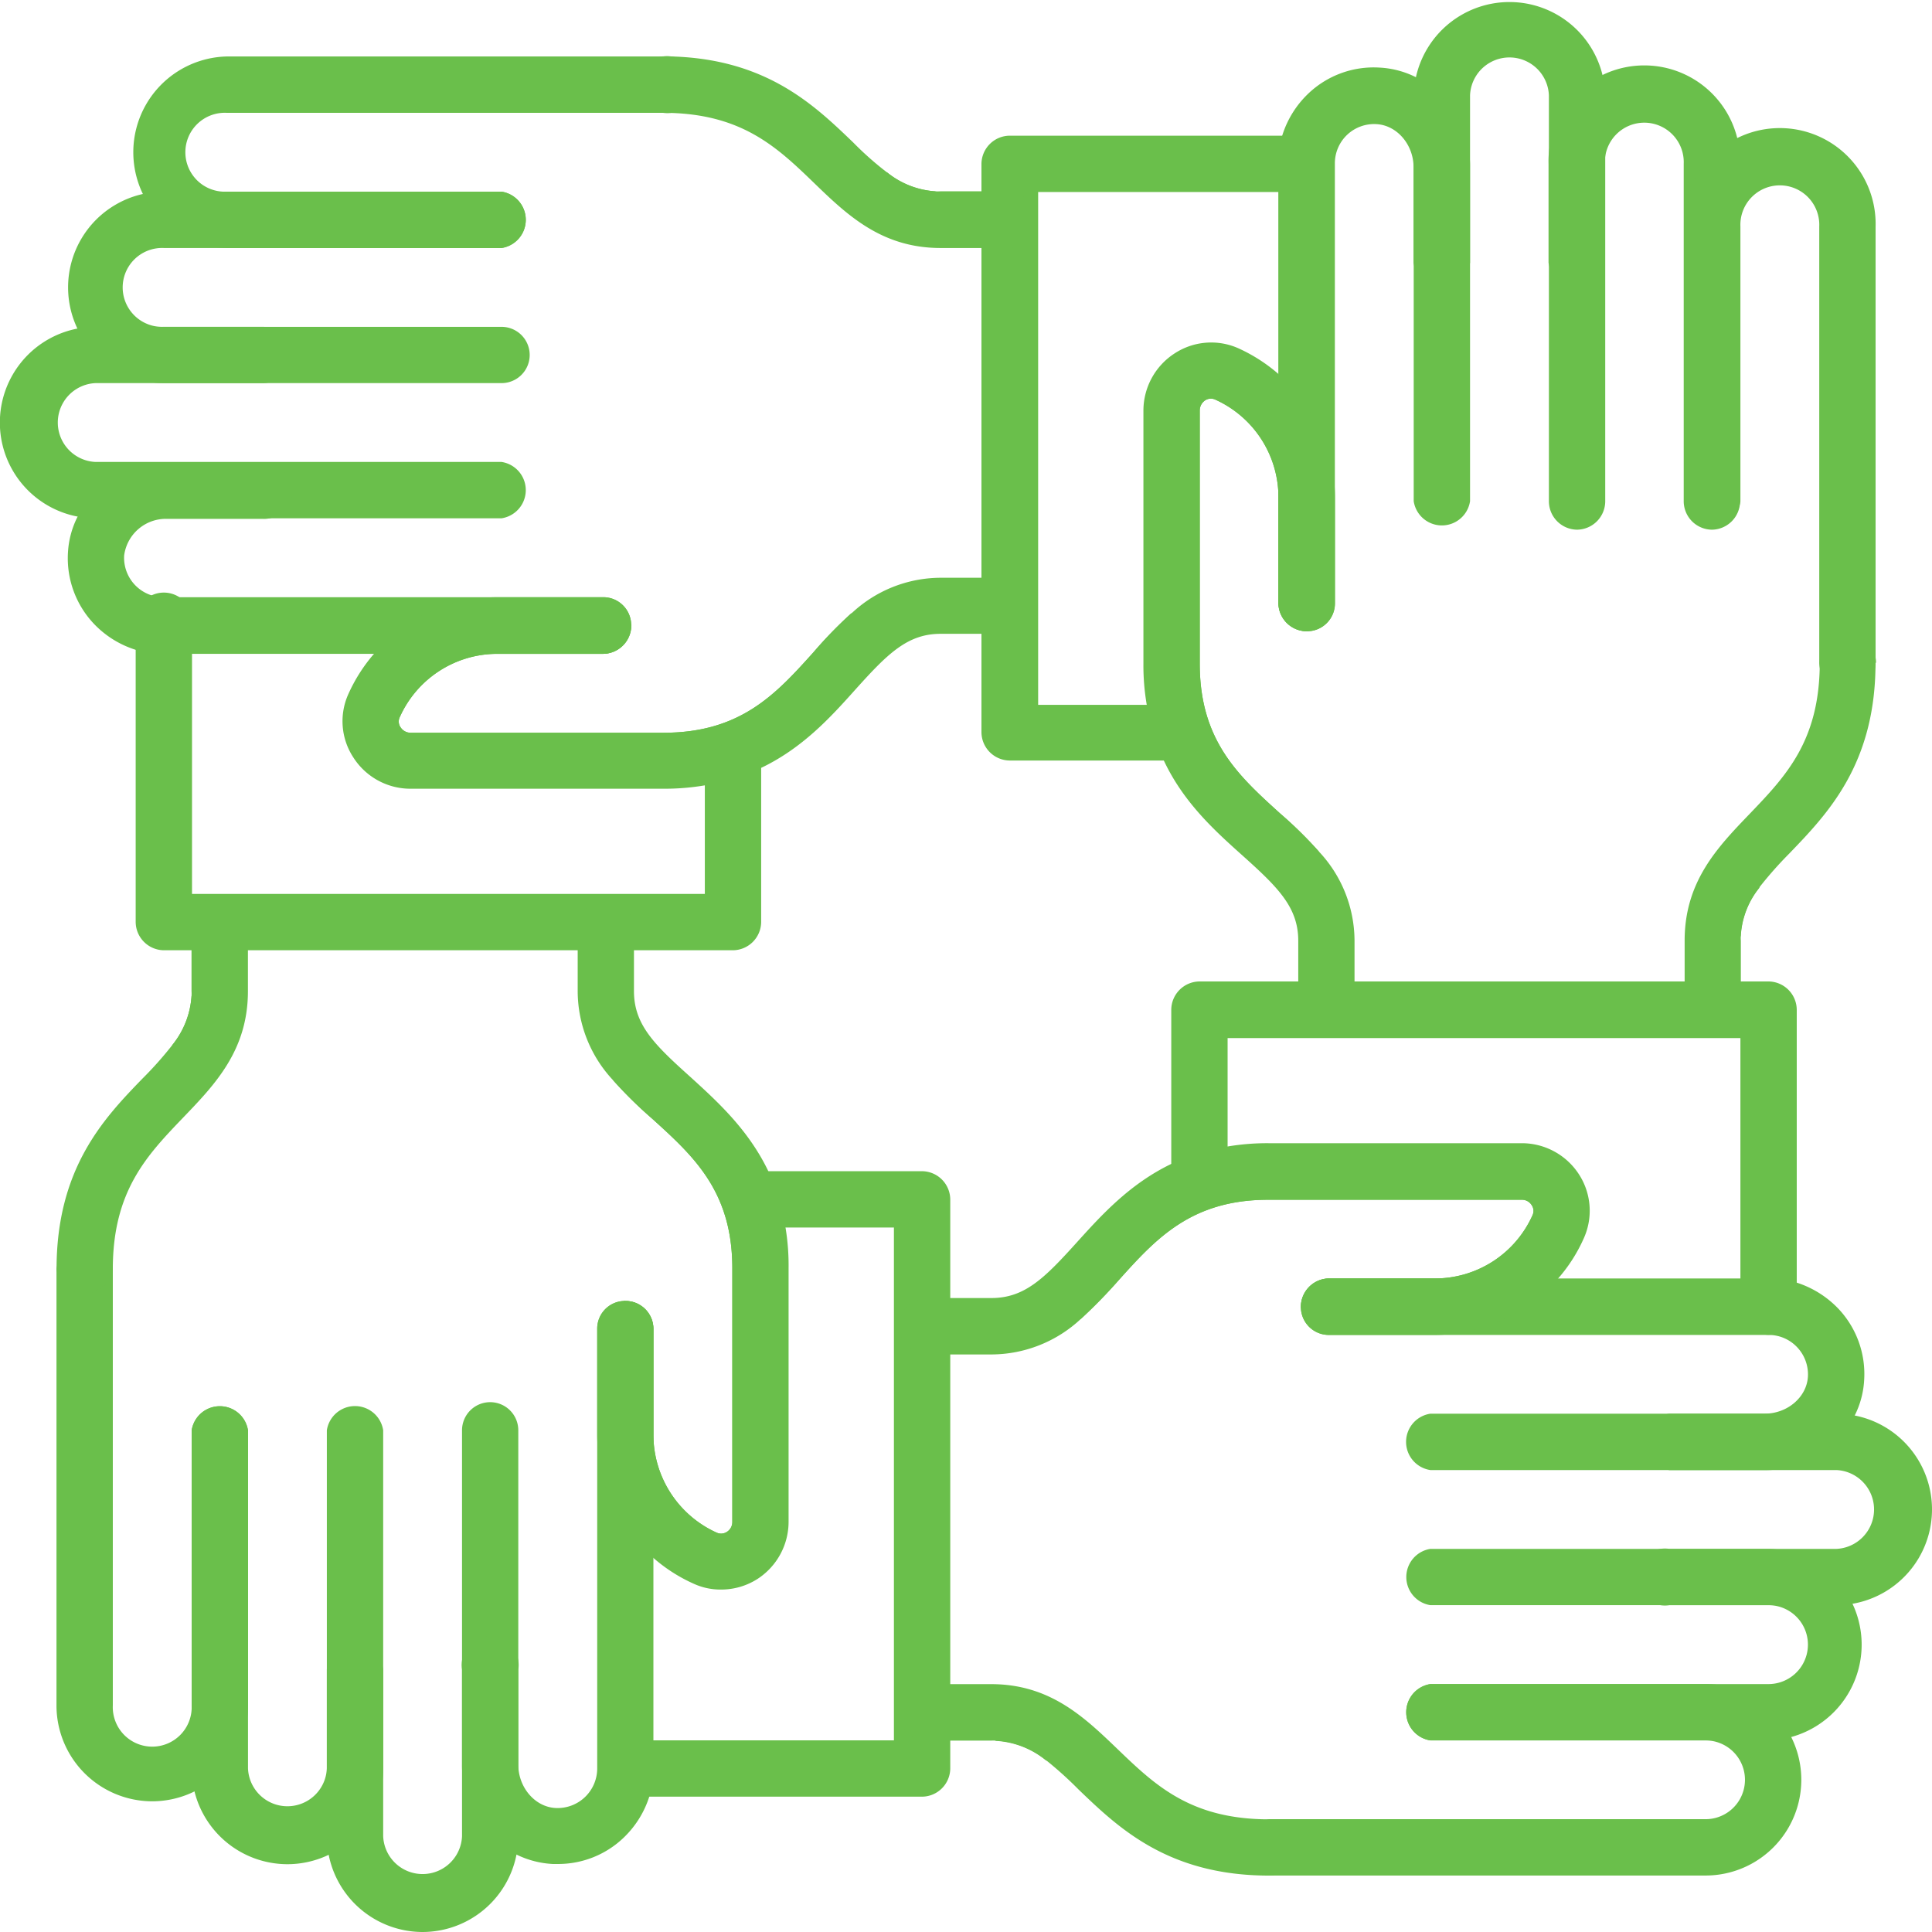
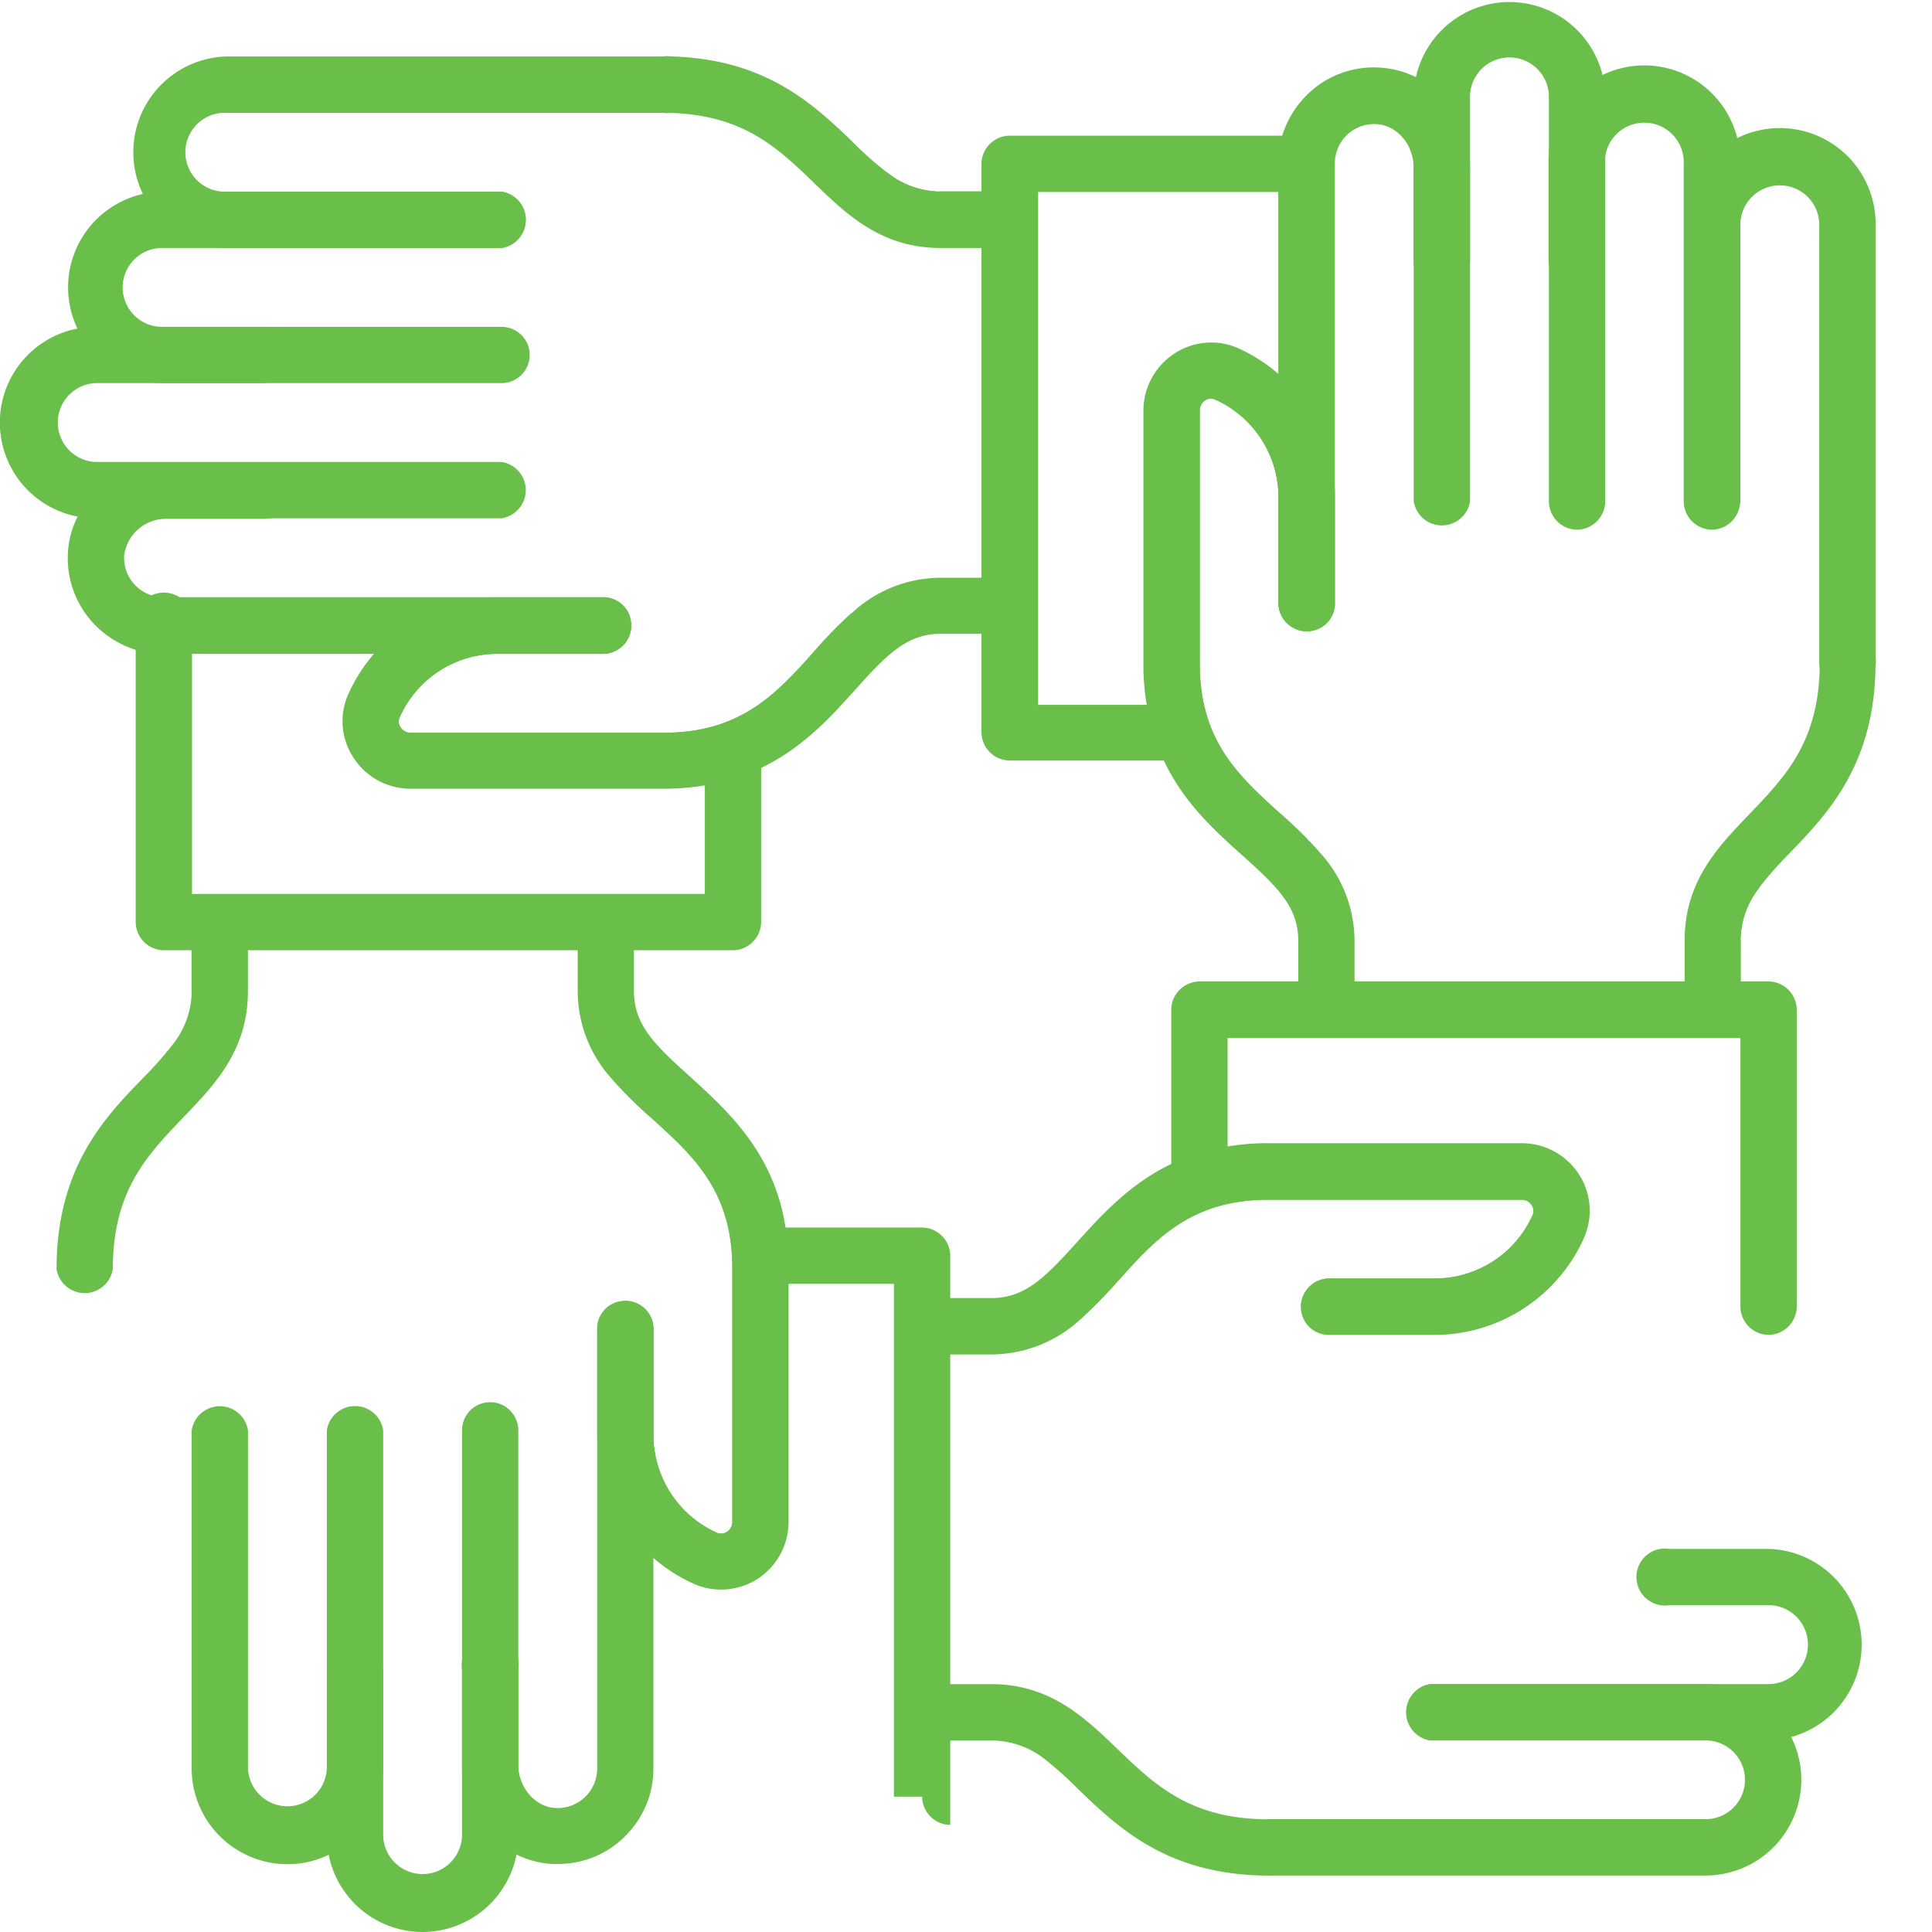
<svg xmlns="http://www.w3.org/2000/svg" viewBox="0 0 271.26 271.26">
  <defs>
    <style>.cls-1{fill:#6abf4b;}</style>
  </defs>
  <g id="Layer_2" data-name="Layer 2">
    <g id="Layer_14" data-name="Layer 14">
      <path class="cls-1" d="M163.62,106.78H141.8a4,4,0,0,1-4-4V23a4,4,0,0,1,4-3.95h41.67a4,4,0,0,1,0,7.91H145.76v72h17.86a4,4,0,1,1,0,7.91Z" />
      <path class="cls-1" d="M36.88,53.79H23a13.44,13.44,0,1,1,0-26.88H70.42a4,4,0,0,1,0,7.91H23a5.54,5.54,0,1,0,0,11.07H36.88a3.95,3.95,0,0,1,0,7.9Z" />
      <path class="cls-1" d="M70.42,72.77h-57a13.44,13.44,0,0,1,0-26.88h57a3.95,3.95,0,1,1,0,7.9h-57a5.54,5.54,0,0,0,0,11.07h57a4,4,0,0,1,0,7.91Z" />
      <path class="cls-1" d="M88.65,87.8a4,4,0,0,1-4,4H23a14.4,14.4,0,0,1-4-.58,13.76,13.76,0,0,1-5.79-3.61,13.39,13.39,0,0,1-3.67-10,12.6,12.6,0,0,1,1.32-5,14,14,0,0,1,12.64-7.65H36.86a3.95,3.95,0,1,1,0,7.89H23.49A5.91,5.91,0,0,0,17.43,78,5.54,5.54,0,0,0,23,83.85H84.7a3.92,3.92,0,0,1,3.92,3.77A.38.38,0,0,1,88.65,87.8Z" />
      <path class="cls-1" d="M70.42,34.82H31.8a13.45,13.45,0,0,1,0-26.89H93.08a4,4,0,1,1,0,7.91H31.8a5.54,5.54,0,1,0,0,11.07H70.42a4,4,0,0,1,0,7.91Z" />
      <path class="cls-1" d="M119.5,86.12l8.39-.4c-8.6,2.72-12.39,13.65-22.92,18.61a23.23,23.23,0,0,1-5.82,1.87,28.32,28.32,0,0,1-6,.58H57.62A5.56,5.56,0,0,1,52.5,99,19,19,0,0,1,69.83,87.8H84.7l3.92-.18a.38.38,0,0,1,0,.18,4,4,0,0,1-4,4H69.83a15,15,0,0,0-13.71,8.91,1.39,1.39,0,0,0,.12,1.4,1.66,1.66,0,0,0,1.38.77H93.18c10.84,0,15.8-5.48,21-11.26A59.48,59.48,0,0,1,119.5,86.12Z" />
      <path class="cls-1" d="M141.51,85.05l-3.67.18-10,.49a12.28,12.28,0,0,1,4.19-.67Z" />
      <path class="cls-1" d="M145.49,85.05a4,4,0,0,1-4,3.94h-9.43c-4.68,0-7.49,2.85-12,7.87-3.43,3.83-7.38,8.2-13.29,11a27.88,27.88,0,0,1-7.89,2.42,33.75,33.75,0,0,1-5.7.46H57.62a9.5,9.5,0,0,1-8-4.38,9.26,9.26,0,0,1-.71-8.91A23,23,0,0,1,69.83,83.85H84.7a3.92,3.92,0,0,1,3.92,3.77.38.38,0,0,1,0,.18,4,4,0,0,1-4,4H69.83a15,15,0,0,0-13.71,8.91,1.39,1.39,0,0,0,.12,1.4,1.66,1.66,0,0,0,1.38.77H93.18c10.84,0,15.8-5.48,21-11.26a59.48,59.48,0,0,1,5.32-5.45,18.32,18.32,0,0,1,12.58-5.05h9.43A4,4,0,0,1,145.49,85.05Z" />
      <path class="cls-1" d="M97,12.11c8,.85,13,4.31,17.2,8.05L96.76,13.33l-3.67-1.44A30.57,30.57,0,0,1,97,12.11Z" />
      <path class="cls-1" d="M141.51,30.87h-9.43c-8.11,0-12.18-5.6-17.87-10.71l10.38,4.07a12,12,0,0,0,6.7,2.63l6.55,2.57Z" />
      <path class="cls-1" d="M145.49,30.87a4,4,0,0,1-4,3.95h-9.43c-8.26,0-13.1-4.62-17.75-9.12-5.26-5.08-10.25-9.86-21.24-9.86a4,4,0,0,1,0-7.93c14.17,0,21.12,6.71,26.72,12.09a45.15,45.15,0,0,0,4.78,4.23,12,12,0,0,0,6.7,2.63,6.7,6.7,0,0,0,.79,0h9.43A4,4,0,0,1,145.49,30.87Z" />
      <path class="cls-1" d="M102.83,133.42H23a4,4,0,0,1-3.95-4V87.8a4,4,0,1,1,7.91,0v37.71h72V107.64a4,4,0,0,1,7.91,0v21.82A4,4,0,0,1,102.83,133.42Z" />
      <path class="cls-1" d="M40.35,261.74A13.46,13.46,0,0,1,26.91,248.3V200.84a4,4,0,0,1,7.91,0V248.3a5.54,5.54,0,0,0,11.07,0V234.38a4,4,0,0,1,7.91,0V248.3A13.46,13.46,0,0,1,40.35,261.74Z" />
      <path class="cls-1" d="M59.33,271.26a13.46,13.46,0,0,1-13.44-13.44v-57a4,4,0,0,1,7.91,0v57a5.54,5.54,0,0,0,11.07,0v-57a3.95,3.95,0,0,1,7.9,0v57A13.46,13.46,0,0,1,59.33,271.26Z" />
      <path class="cls-1" d="M91.74,186.57v61.74a14.25,14.25,0,0,1-.58,3.95A13.75,13.75,0,0,1,87.58,258a13.27,13.27,0,0,1-9.27,3.71H77.6a13.09,13.09,0,0,1-5.08-1.32,14.05,14.05,0,0,1-7.65-12.67V234.41a4,4,0,1,1,7.9,0v13.35c0,3.21,2.35,5.94,5.23,6.09a5.56,5.56,0,0,0,5.85-5.54V186.57a3.89,3.89,0,0,1,3.76-3.91.31.31,0,0,1,.19,0A3.92,3.92,0,0,1,91.74,186.57Z" />
-       <path class="cls-1" d="M21.37,252.91A13.46,13.46,0,0,1,7.93,239.46V178.18a4,4,0,0,1,7.91,0v61.28a5.54,5.54,0,1,0,11.07,0V200.84a4,4,0,0,1,7.91,0v38.62A13.47,13.47,0,0,1,21.37,252.91Z" />
      <path class="cls-1" d="M85.22,133.41l.49,10a13.64,13.64,0,0,1-.67-4.26v-9.43Z" />
      <path class="cls-1" d="M106.77,178.06v35.57a5.55,5.55,0,0,1-7.71,5.14A18.72,18.72,0,0,1,91.74,213a18.91,18.91,0,0,1-3.94-11.6V186.57l-.19-3.91a.31.31,0,0,1,.19,0,3.92,3.92,0,0,1,3.94,3.95v14.85a15.09,15.09,0,0,0,8.91,13.74,1.49,1.49,0,0,0,1.41-.12,1.63,1.63,0,0,0,.76-1.41V178.06c0-10.83-5.48-15.76-11.26-21a60,60,0,0,1-5.45-5.36l-.4-8.29c2.76,8.57,13.65,12.36,18.61,22.86a24.49,24.49,0,0,1,1.9,5.85A29.39,29.39,0,0,1,106.77,178.06Z" />
      <path class="cls-1" d="M110.72,178.06v35.57a9.57,9.57,0,0,1-4.35,8.05,9.46,9.46,0,0,1-5.14,1.5,9,9,0,0,1-3.79-.8,22.61,22.61,0,0,1-5.7-3.64,23,23,0,0,1-7.89-17.32V186.57a3.89,3.89,0,0,1,3.76-3.91.31.31,0,0,1,.19,0,3.92,3.92,0,0,1,3.94,3.95v14.85a15.09,15.09,0,0,0,8.91,13.74,1.49,1.49,0,0,0,1.41-.12,1.63,1.63,0,0,0,.76-1.41V178.06c0-10.83-5.48-15.76-11.26-21a60,60,0,0,1-5.45-5.36,18.34,18.34,0,0,1-5-12.55v-9.43a4,4,0,0,1,7.9,0v9.43c0,4.71,2.85,7.5,7.86,12,3.8,3.46,8.18,7.41,11,13.28a27.84,27.84,0,0,1,2.42,7.93A32.52,32.52,0,0,1,110.72,178.06Z" />
      <path class="cls-1" d="M12.1,174.27c.86-8.05,4.32-13,8-17.2l-6.82,17.44-1.44,3.68A32.44,32.44,0,0,1,12.1,174.27Z" />
-       <path class="cls-1" d="M30.86,129.73v9.43c0,8.11-5.6,12.21-10.71,17.91l4.07-10.38a12.13,12.13,0,0,0,2.67-6.82l2.54-6.46Z" />
      <path class="cls-1" d="M34.81,129.73v9.43c0,8.3-4.62,13.1-9.09,17.75-5.08,5.3-9.88,10.29-9.88,21.28a4,4,0,0,1-7.9,0C7.94,164,14.61,157,20,151.44a51.13,51.13,0,0,0,4.22-4.75,12.13,12.13,0,0,0,2.67-6.82,5.39,5.39,0,0,0,0-.71v-9.43a3.95,3.95,0,0,1,7.89,0Z" />
-       <path class="cls-1" d="M129.47,252.26H87.8a4,4,0,0,1,0-7.91h37.71v-72H107.64a4,4,0,0,1,0-7.91h21.83a4,4,0,0,1,3.95,4v79.87A4,4,0,0,1,129.47,252.26Z" />
+       <path class="cls-1" d="M129.47,252.26H87.8h37.71v-72H107.64a4,4,0,0,1,0-7.91h21.83a4,4,0,0,1,3.95,4v79.87A4,4,0,0,1,129.47,252.26Z" />
      <path class="cls-1" d="M248.3,244.36H200.84a4,4,0,0,1,0-7.91H248.3a5.54,5.54,0,0,0,0-11.08H234.39a4,4,0,1,1,0-7.9H248.3a13.45,13.45,0,0,1,0,26.89Z" />
-       <path class="cls-1" d="M257.82,225.37h-57a4,4,0,0,1,0-7.9h57a5.54,5.54,0,0,0,0-11.07h-57a4,4,0,0,1,0-7.91h57a13.44,13.44,0,0,1,0,26.88Z" />
-       <path class="cls-1" d="M261.74,193.67a12.6,12.6,0,0,1-1.32,5.05,14.06,14.06,0,0,1-12.64,7.69H234.41a4,4,0,0,1,0-7.93h13.37c3.19,0,5.91-2.33,6.06-5.23a5.54,5.54,0,0,0-1.53-4.11,5.49,5.49,0,0,0-4-1.71H186.57a3.92,3.92,0,0,1-3.92-3.8.38.38,0,0,1,0-.18,4,4,0,0,1,3.95-3.95H248.3a14.57,14.57,0,0,1,3.95.58,14,14,0,0,1,5.82,3.62A13.35,13.35,0,0,1,261.74,193.67Z" />
      <path class="cls-1" d="M239.47,263.33H178.18a4,4,0,0,1,0-7.91h61.29a5.53,5.53,0,1,0,0-11.06H200.84a4,4,0,0,1,0-7.91h38.63a13.44,13.44,0,0,1,0,26.88Z" />
      <path class="cls-1" d="M133.43,186.05l9.95-.49a13.24,13.24,0,0,1-4.22.68h-9.43Z" />
      <path class="cls-1" d="M218.77,172.22a19.06,19.06,0,0,1-17.33,11.23H186.57l-3.92.18a.38.38,0,0,1,0-.18,4,4,0,0,1,3.95-3.95h14.87a15,15,0,0,0,13.71-8.9,1.41,1.41,0,0,0-.12-1.38,1.59,1.59,0,0,0-1.37-.77h-35.6c-10.81,0-15.77,5.45-21,11.27a72.06,72.06,0,0,1-5.32,5.45l-8.36.39c8.6-2.72,12.4-13.68,22.92-18.64a25,25,0,0,1,5.82-1.89,29.46,29.46,0,0,1,5.94-.56h35.6A5.56,5.56,0,0,1,218.77,172.22Z" />
      <path class="cls-1" d="M222.38,173.84a22.26,22.26,0,0,1-3.61,5.66,23,23,0,0,1-17.33,7.93H186.57a3.92,3.92,0,0,1-3.92-3.8.38.38,0,0,1,0-.18,4,4,0,0,1,3.95-3.95h14.87a15,15,0,0,0,13.71-8.9,1.41,1.41,0,0,0-.12-1.38,1.59,1.59,0,0,0-1.37-.77h-35.6c-10.81,0-15.77,5.45-21,11.27a72.06,72.06,0,0,1-5.32,5.45,18.47,18.47,0,0,1-12.58,5h-9.43a4,4,0,0,1,0-7.92h9.43c4.71,0,7.49-2.82,12.05-7.87,3.43-3.79,7.38-8.17,13.29-11a27.85,27.85,0,0,1,7.9-2.42,33.47,33.47,0,0,1,5.66-.45h35.6a9.56,9.56,0,0,1,8,4.37A9.4,9.4,0,0,1,222.38,173.84Z" />
-       <path class="cls-1" d="M139.16,240.41c8.11,0,12.21,5.6,17.9,10.72l-10.25-4a12.2,12.2,0,0,0-6.95-2.7l-6.43-2.54-3.7-1.44Z" />
      <path class="cls-1" d="M178.18,259.39a32.56,32.56,0,0,1-3.92-.21c-8-.86-13-4.32-17.2-8.05L174.51,258Z" />
      <path class="cls-1" d="M182.13,259.39a4,4,0,0,1-3.95,3.95c-14.17,0-21.15-6.71-26.75-12.09a53.26,53.26,0,0,0-4.62-4.16,12.2,12.2,0,0,0-6.95-2.7,5.31,5.31,0,0,0-.7,0h-9.43a4,4,0,0,1,0-7.93h9.43c8.29,0,13.1,4.66,17.75,9.12,5.29,5.09,10.28,9.86,21.27,9.86A4,4,0,0,1,182.13,259.39Z" />
      <path class="cls-1" d="M248.31,187.42a4,4,0,0,1-3.95-4V145.75h-72v17.87a4,4,0,0,1-7.91,0V141.8a4,4,0,0,1,4-4h79.87a4,4,0,0,1,3.95,4v41.66A4,4,0,0,1,248.31,187.42Z" />
      <path class="cls-1" d="M240.4,74.37a4,4,0,0,1-4-4V23a5.54,5.54,0,1,0-11.07,0V36.88a4,4,0,0,1-7.91,0V23a13.45,13.45,0,1,1,26.89,0V70.42A4,4,0,0,1,240.4,74.37Z" />
      <path class="cls-1" d="M221.42,74.37a4,4,0,0,1-3.95-4v-57a5.54,5.54,0,0,0-11.07,0v57a4,4,0,0,1-7.91,0v-57a13.45,13.45,0,0,1,26.89,0v57A4,4,0,0,1,221.42,74.37Z" />
      <path class="cls-1" d="M206.4,23.49V36.87a4,4,0,0,1-7.93,0V23.49c0-3.18-2.32-5.9-5.2-6.06a5.51,5.51,0,0,0-5.85,5.51V84.71a3.92,3.92,0,0,1-3.76,3.92.38.38,0,0,1-.18,0,4,4,0,0,1-4-4V22.94a14.3,14.3,0,0,1,.58-4,13.81,13.81,0,0,1,3.61-5.78,13.29,13.29,0,0,1,10-3.67,12.8,12.8,0,0,1,5.05,1.31A14,14,0,0,1,206.4,23.49Z" />
      <path class="cls-1" d="M259.38,97a4,4,0,0,1-3.95-4V31.8a5.54,5.54,0,1,0-11.07,0V70.42a4,4,0,0,1-7.91,0V31.8a13.45,13.45,0,1,1,26.89,0V93.08A4,4,0,0,1,259.38,97Z" />
      <path class="cls-1" d="M185.16,119.54l.4,8.36c-2.73-8.6-13.65-12.4-18.61-22.93a23.43,23.43,0,0,1-1.87-5.81,27.74,27.74,0,0,1-.58-6V57.62a5.54,5.54,0,0,1,7.71-5.14,19.21,19.21,0,0,1,7.29,5.72,18.84,18.84,0,0,1,4,11.63V84.71l.18,3.92a.38.38,0,0,1-.18,0,4,4,0,0,1-4-4V69.83a15.05,15.05,0,0,0-8.91-13.74,1.47,1.47,0,0,0-1.38.12,1.71,1.71,0,0,0-.76,1.41V93.19c0,10.83,5.48,15.76,11.26,21A58.6,58.6,0,0,1,185.16,119.54Z" />
      <path class="cls-1" d="M186.23,132.09v9.43l-.18-3.67-.49-9.95A12.24,12.24,0,0,1,186.23,132.09Z" />
      <path class="cls-1" d="M190.18,132.09v9.43a4,4,0,0,1-7.9,0v-9.43c0-4.71-2.84-7.5-7.86-12-3.83-3.43-8.21-7.37-11-13.28a27.64,27.64,0,0,1-2.42-7.9,32.54,32.54,0,0,1-.46-5.69V57.62a9.57,9.57,0,0,1,4.38-8,9.38,9.38,0,0,1,8.93-.73,23.1,23.1,0,0,1,13.59,21V84.71a3.92,3.92,0,0,1-3.76,3.92.38.38,0,0,1-.18,0,4,4,0,0,1-4-4V69.83a15.05,15.05,0,0,0-8.91-13.74,1.47,1.47,0,0,0-1.38.12,1.71,1.71,0,0,0-.76,1.41V93.19c0,10.83,5.48,15.76,11.26,21a58.6,58.6,0,0,1,5.45,5.35A18.34,18.34,0,0,1,190.18,132.09Z" />
      <path class="cls-1" d="M240.41,132.09c0-8.11,5.6-12.18,10.68-17.87L247,124.59s0,0,0,.06a11.8,11.8,0,0,0-2.6,6.74v0l-2.55,6.43-1.43,3.67Z" />
      <path class="cls-1" d="M259.38,93.07a32.9,32.9,0,0,1-.21,3.94c-.86,8-4.32,13-8.08,17.21l6.85-17.45Z" />
      <path class="cls-1" d="M263.33,93.07c0,14.2-6.7,21.15-12.09,26.75a54.47,54.47,0,0,0-4.22,4.77s0,0,0,.06a11.8,11.8,0,0,0-2.6,6.74v0a3.77,3.77,0,0,0,0,.67v9.43a3.95,3.95,0,1,1-7.89,0v-9.43c0-8.29,4.62-13.1,9.09-17.75,5.08-5.3,9.88-10.26,9.88-21.27a3.95,3.95,0,0,1,7.9,0Z" />
    </g>
  </g>
</svg>